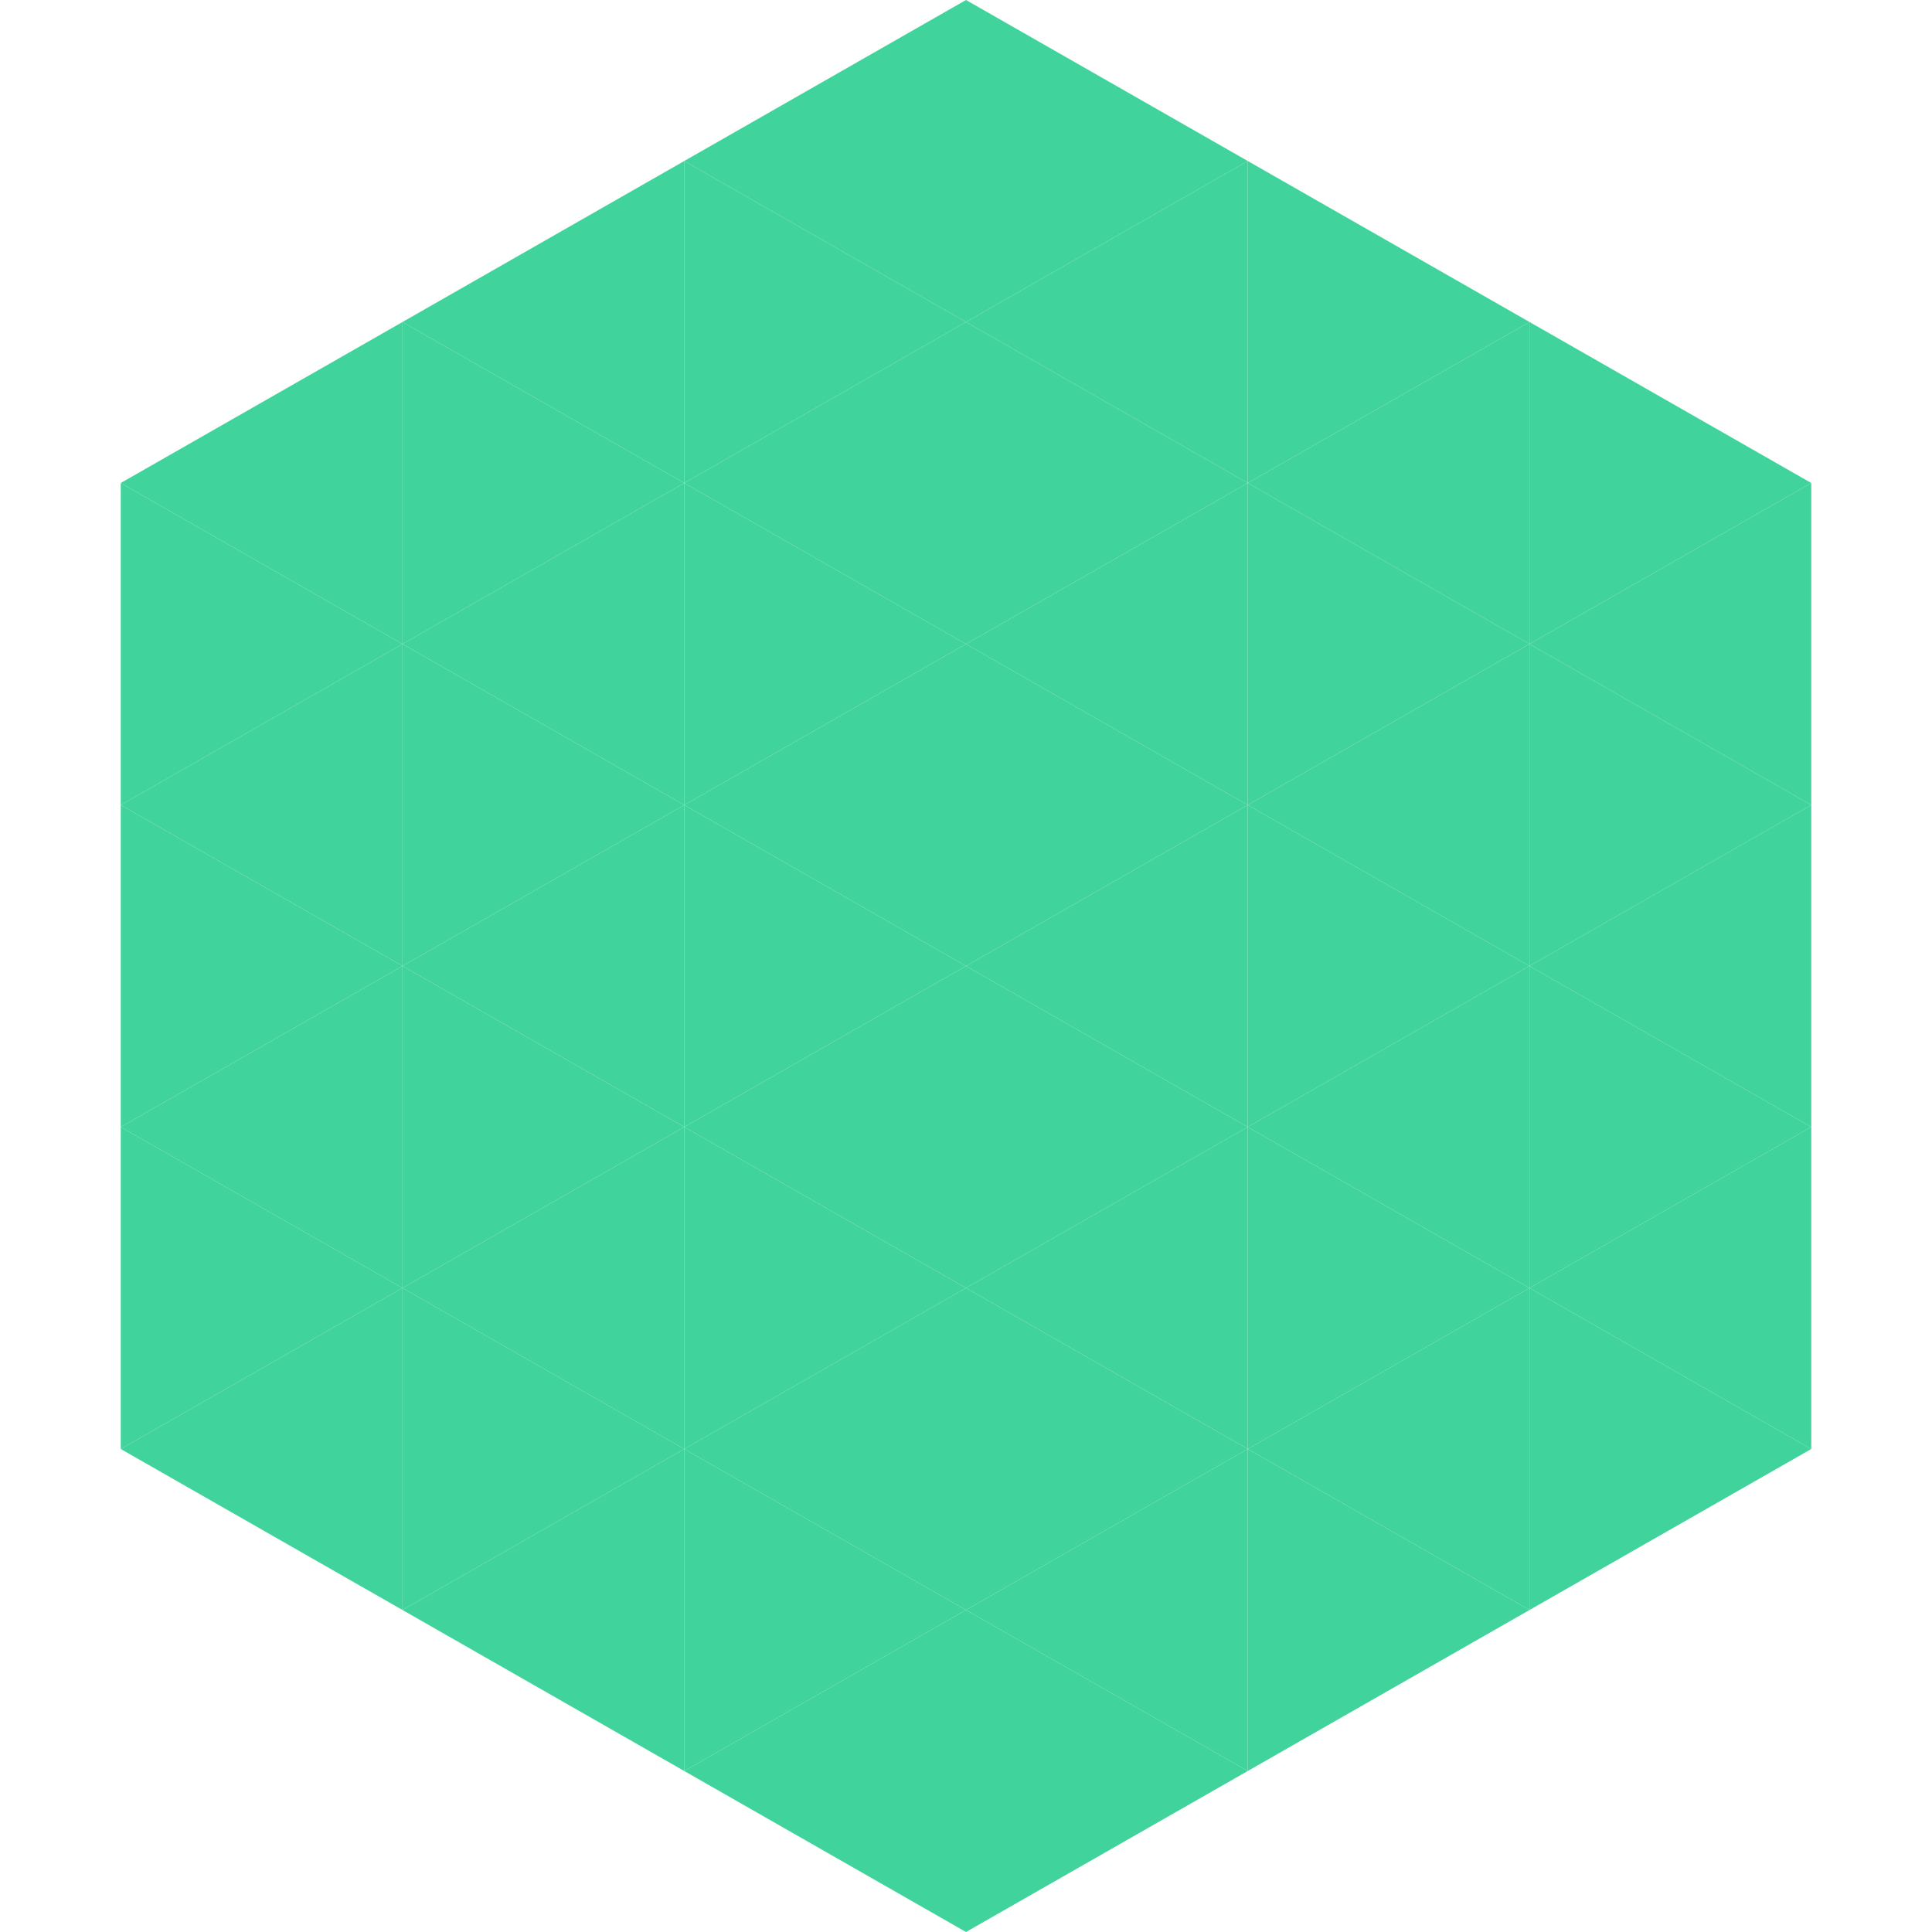
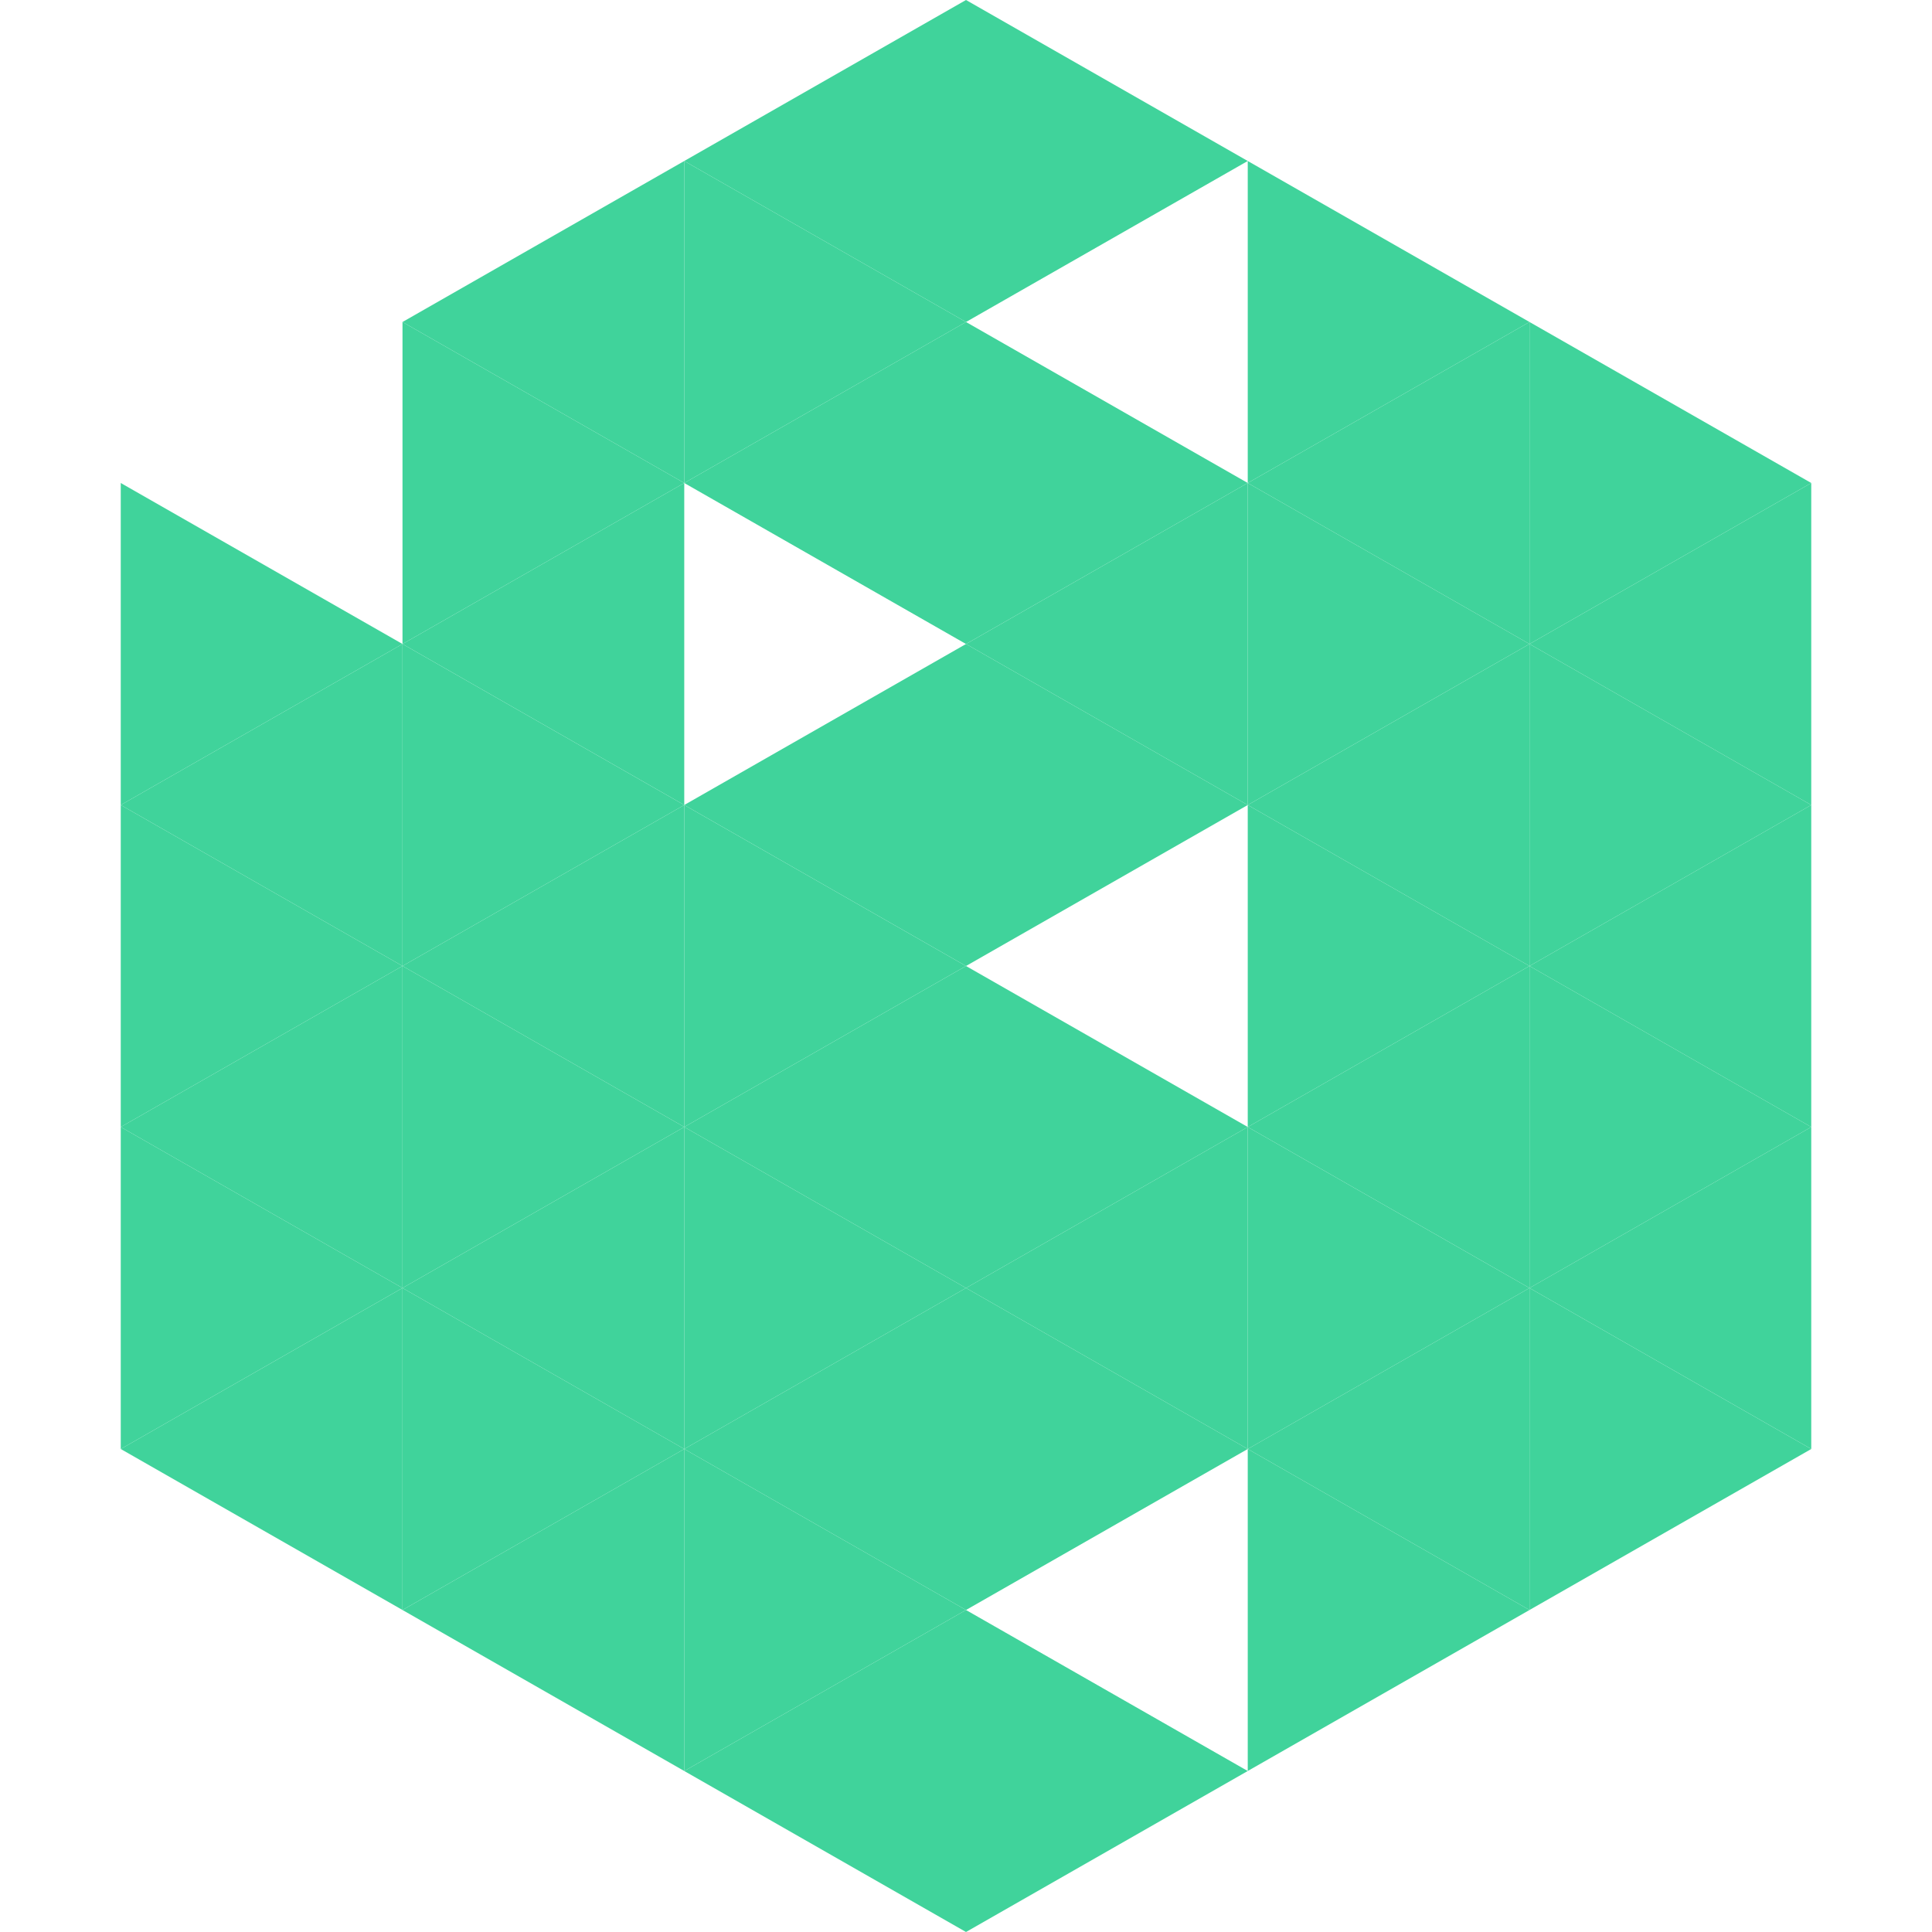
<svg xmlns="http://www.w3.org/2000/svg" width="240" height="240">
-   <polygon points="50,40 15,60 50,80" style="fill:rgb(64,211,155)" />
  <polygon points="190,40 225,60 190,80" style="fill:rgb(64,211,155)" />
  <polygon points="15,60 50,80 15,100" style="fill:rgb(64,211,155)" />
  <polygon points="225,60 190,80 225,100" style="fill:rgb(64,211,155)" />
  <polygon points="50,80 15,100 50,120" style="fill:rgb(64,211,155)" />
  <polygon points="190,80 225,100 190,120" style="fill:rgb(64,211,155)" />
  <polygon points="15,100 50,120 15,140" style="fill:rgb(64,211,155)" />
  <polygon points="225,100 190,120 225,140" style="fill:rgb(64,211,155)" />
  <polygon points="50,120 15,140 50,160" style="fill:rgb(64,211,155)" />
  <polygon points="190,120 225,140 190,160" style="fill:rgb(64,211,155)" />
  <polygon points="15,140 50,160 15,180" style="fill:rgb(64,211,155)" />
  <polygon points="225,140 190,160 225,180" style="fill:rgb(64,211,155)" />
  <polygon points="50,160 15,180 50,200" style="fill:rgb(64,211,155)" />
  <polygon points="190,160 225,180 190,200" style="fill:rgb(64,211,155)" />
  <polygon points="15,180 50,200 15,220" style="fill:rgb(255,255,255); fill-opacity:0" />
  <polygon points="225,180 190,200 225,220" style="fill:rgb(255,255,255); fill-opacity:0" />
  <polygon points="50,0 85,20 50,40" style="fill:rgb(255,255,255); fill-opacity:0" />
  <polygon points="190,0 155,20 190,40" style="fill:rgb(255,255,255); fill-opacity:0" />
  <polygon points="85,20 50,40 85,60" style="fill:rgb(64,211,155)" />
  <polygon points="155,20 190,40 155,60" style="fill:rgb(64,211,155)" />
  <polygon points="50,40 85,60 50,80" style="fill:rgb(64,211,155)" />
  <polygon points="190,40 155,60 190,80" style="fill:rgb(64,211,155)" />
  <polygon points="85,60 50,80 85,100" style="fill:rgb(64,211,155)" />
  <polygon points="155,60 190,80 155,100" style="fill:rgb(64,211,155)" />
  <polygon points="50,80 85,100 50,120" style="fill:rgb(64,211,155)" />
  <polygon points="190,80 155,100 190,120" style="fill:rgb(64,211,155)" />
  <polygon points="85,100 50,120 85,140" style="fill:rgb(64,211,155)" />
  <polygon points="155,100 190,120 155,140" style="fill:rgb(64,211,155)" />
  <polygon points="50,120 85,140 50,160" style="fill:rgb(64,211,155)" />
  <polygon points="190,120 155,140 190,160" style="fill:rgb(64,211,155)" />
  <polygon points="85,140 50,160 85,180" style="fill:rgb(64,211,155)" />
  <polygon points="155,140 190,160 155,180" style="fill:rgb(64,211,155)" />
  <polygon points="50,160 85,180 50,200" style="fill:rgb(64,211,155)" />
  <polygon points="190,160 155,180 190,200" style="fill:rgb(64,211,155)" />
  <polygon points="85,180 50,200 85,220" style="fill:rgb(64,211,155)" />
  <polygon points="155,180 190,200 155,220" style="fill:rgb(64,211,155)" />
  <polygon points="120,0 85,20 120,40" style="fill:rgb(64,211,155)" />
  <polygon points="120,0 155,20 120,40" style="fill:rgb(64,211,155)" />
  <polygon points="85,20 120,40 85,60" style="fill:rgb(64,211,155)" />
-   <polygon points="155,20 120,40 155,60" style="fill:rgb(64,211,155)" />
  <polygon points="120,40 85,60 120,80" style="fill:rgb(64,211,155)" />
  <polygon points="120,40 155,60 120,80" style="fill:rgb(64,211,155)" />
-   <polygon points="85,60 120,80 85,100" style="fill:rgb(64,211,155)" />
  <polygon points="155,60 120,80 155,100" style="fill:rgb(64,211,155)" />
  <polygon points="120,80 85,100 120,120" style="fill:rgb(64,211,155)" />
  <polygon points="120,80 155,100 120,120" style="fill:rgb(64,211,155)" />
  <polygon points="85,100 120,120 85,140" style="fill:rgb(64,211,155)" />
-   <polygon points="155,100 120,120 155,140" style="fill:rgb(64,211,155)" />
  <polygon points="120,120 85,140 120,160" style="fill:rgb(64,211,155)" />
  <polygon points="120,120 155,140 120,160" style="fill:rgb(64,211,155)" />
  <polygon points="85,140 120,160 85,180" style="fill:rgb(64,211,155)" />
  <polygon points="155,140 120,160 155,180" style="fill:rgb(64,211,155)" />
  <polygon points="120,160 85,180 120,200" style="fill:rgb(64,211,155)" />
  <polygon points="120,160 155,180 120,200" style="fill:rgb(64,211,155)" />
  <polygon points="85,180 120,200 85,220" style="fill:rgb(64,211,155)" />
-   <polygon points="155,180 120,200 155,220" style="fill:rgb(64,211,155)" />
  <polygon points="120,200 85,220 120,240" style="fill:rgb(64,211,155)" />
  <polygon points="120,200 155,220 120,240" style="fill:rgb(64,211,155)" />
  <polygon points="85,220 120,240 85,260" style="fill:rgb(255,255,255); fill-opacity:0" />
  <polygon points="155,220 120,240 155,260" style="fill:rgb(255,255,255); fill-opacity:0" />
</svg>